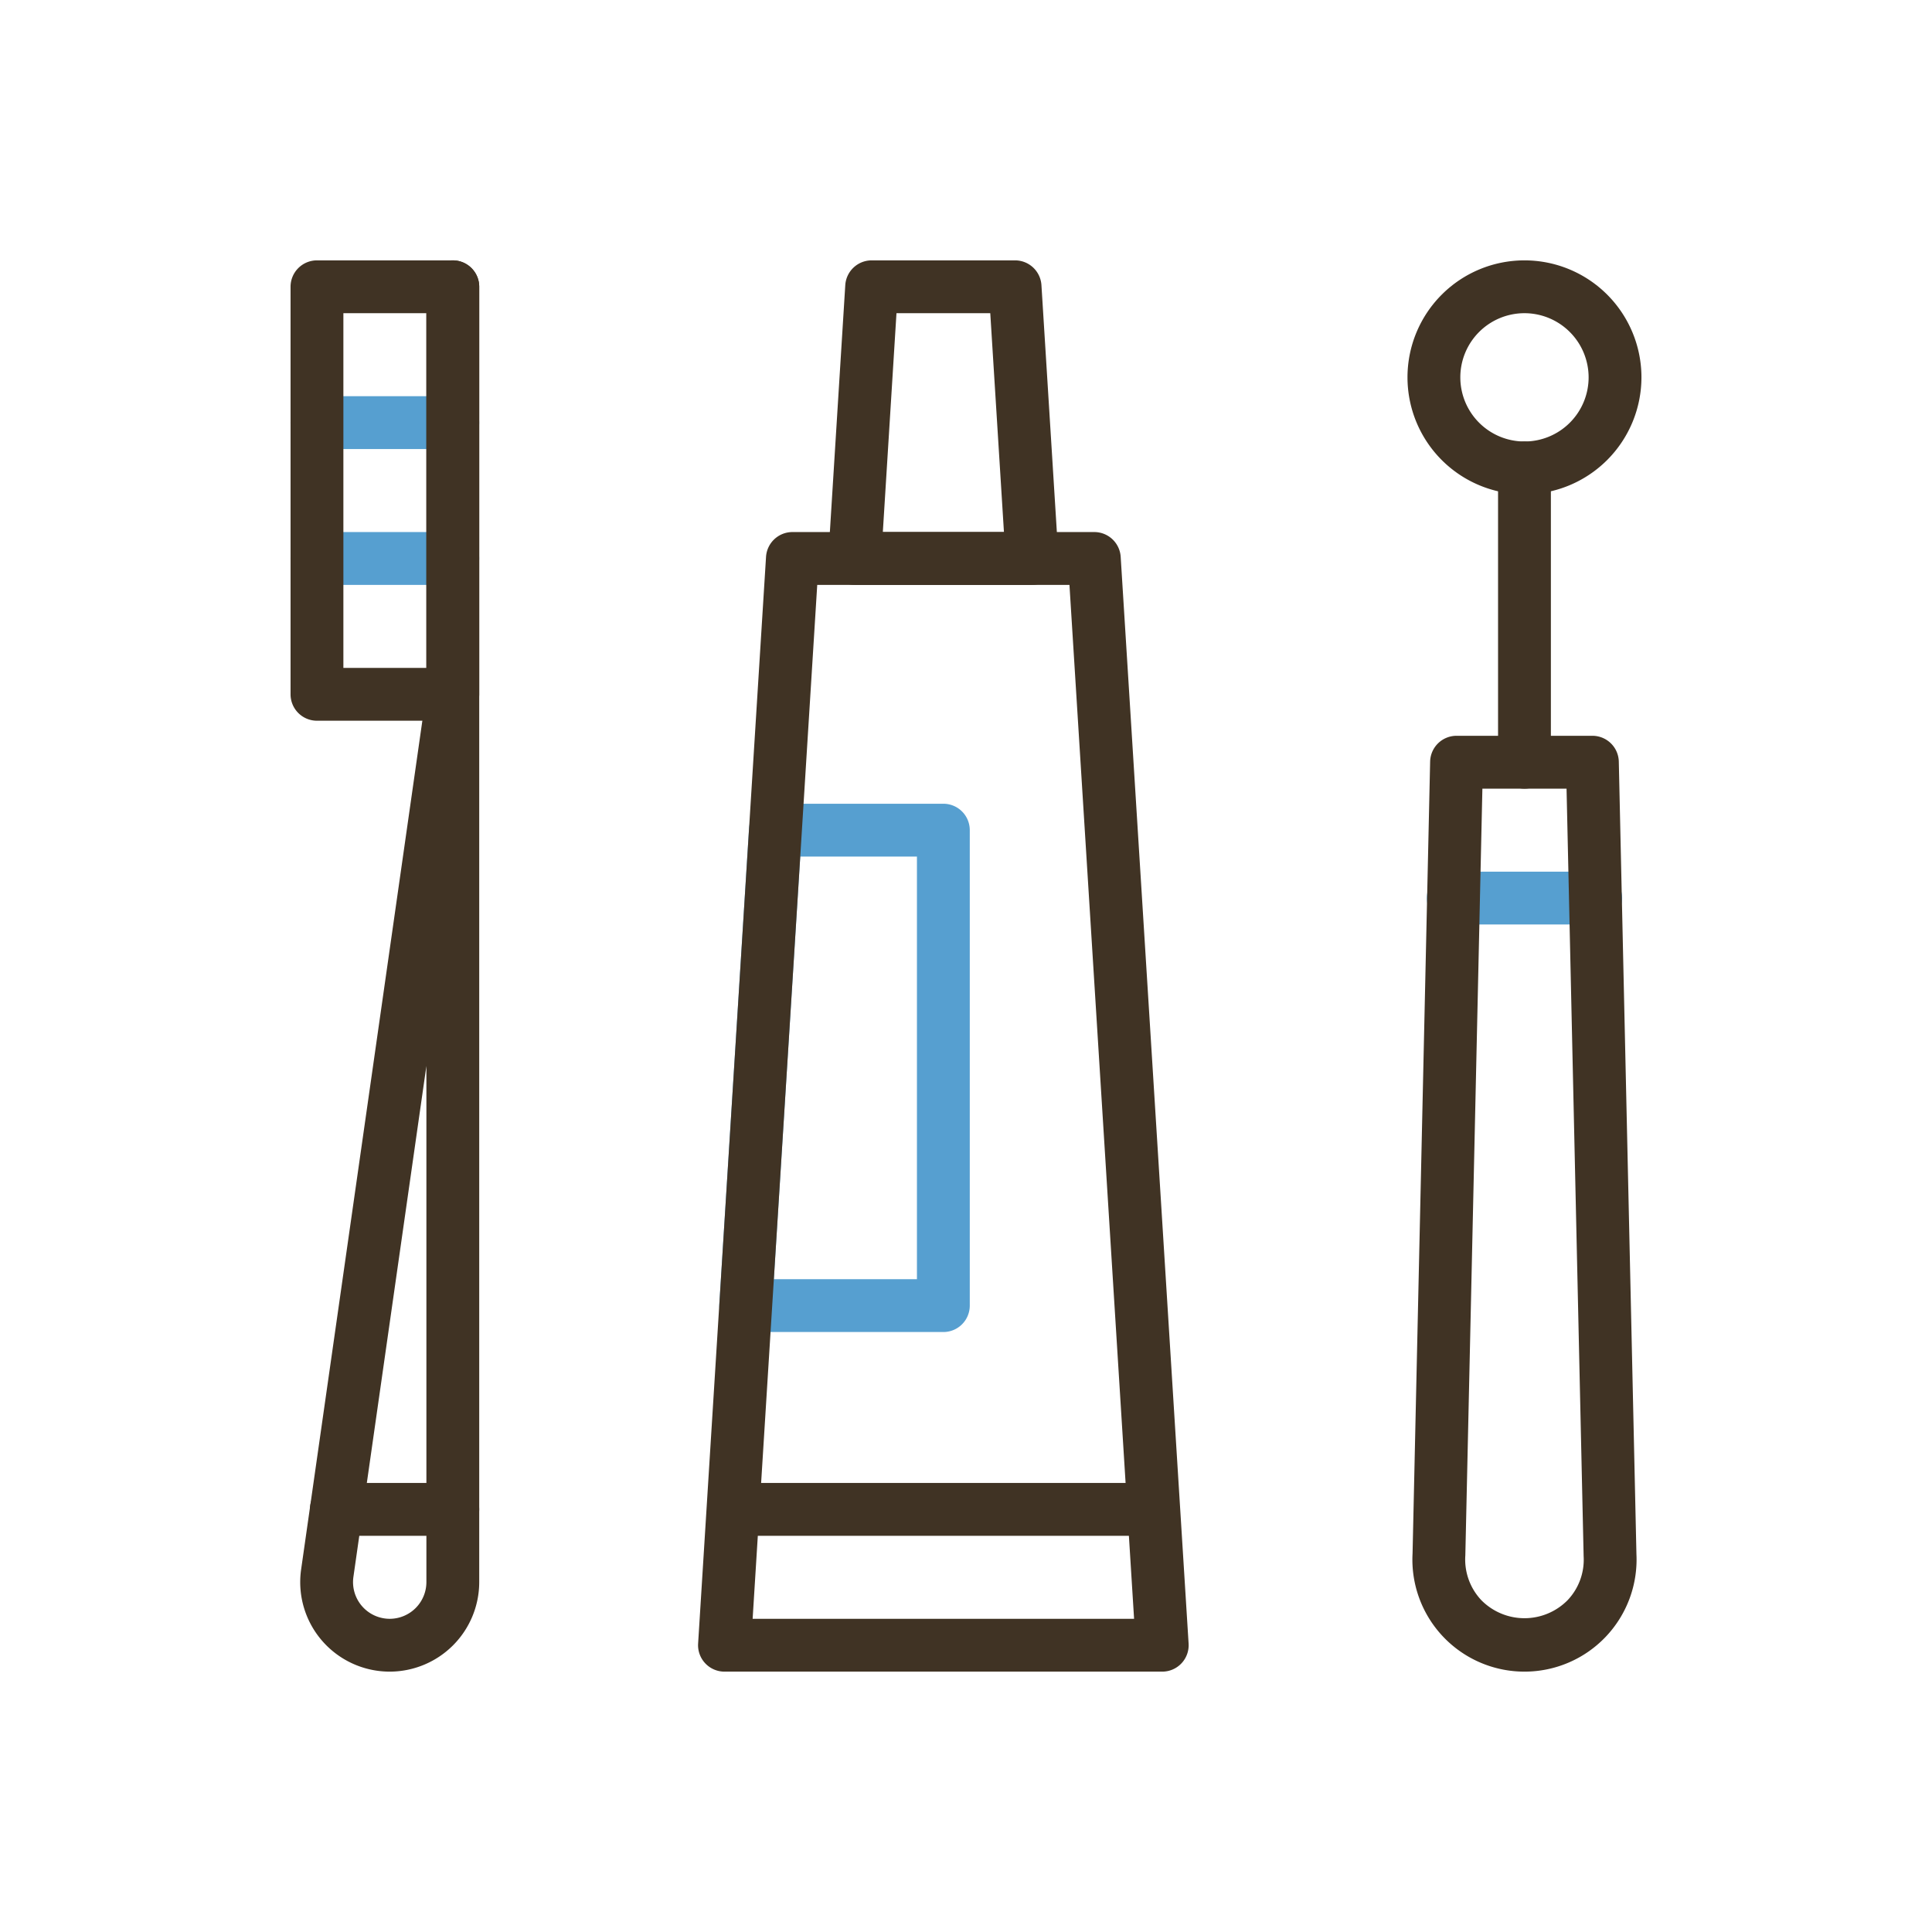
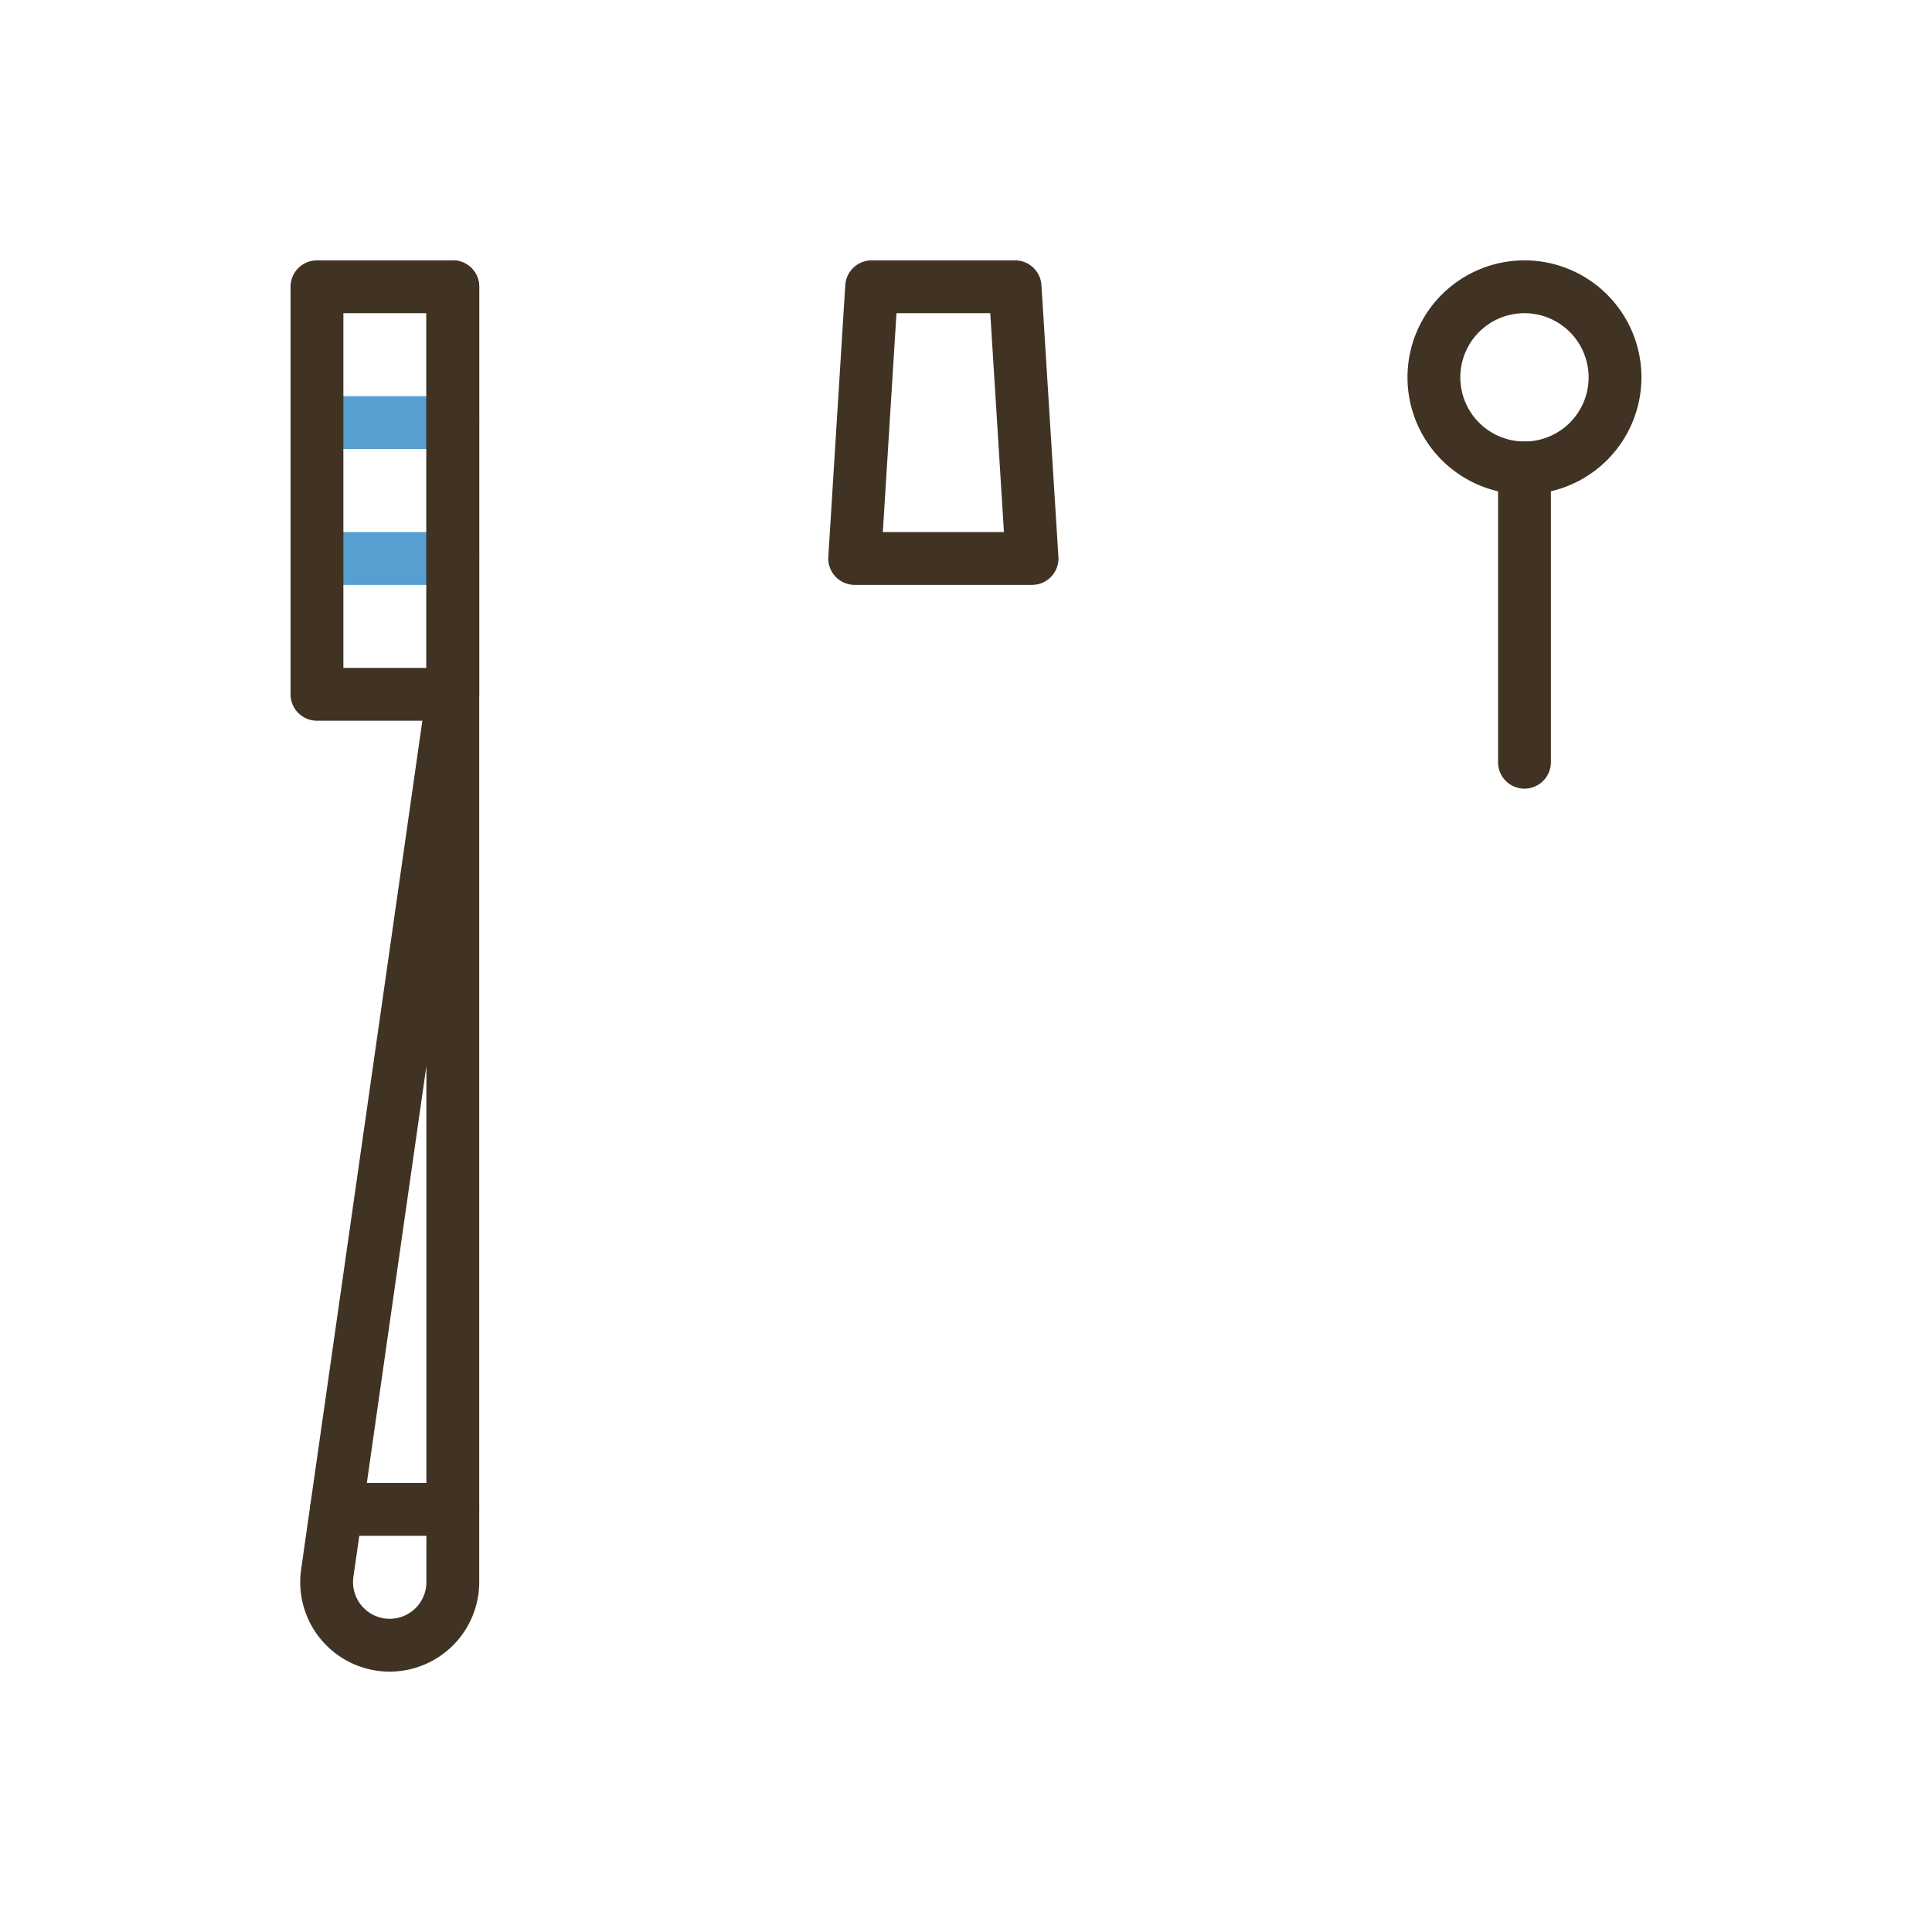
<svg xmlns="http://www.w3.org/2000/svg" id="Layer_1" data-name="Layer 1" viewBox="0 0 64 64">
  <defs>
    <style>
      .cls-1 {
        fill: #569fd0;
      }

      .cls-2 {
        fill: #403324;
      }
    </style>
  </defs>
  <g>
    <path class="cls-1" d="M15,14.875H10.5a.875.875,0,0,1,0-1.75H15a.875.875,0,0,1,0,1.75Z" />
    <path class="cls-1" d="M15,19.375H10.5a.875.875,0,0,1,0-1.75H15a.875.875,0,0,1,0,1.75Z" />
-     <path class="cls-1" d="M31.25,44.125H24.703a.875.875,0,0,1-.874-.93l.984-15.75a.876.876,0,0,1,.874-.82H31.25a.875.875,0,0,1,.875.875V43.25A.875.875,0,0,1,31.25,44.125Zm-5.616-1.75H30.375v-14H26.509Z" />
-     <path class="cls-1" d="M52.859,30.625H48.141a.875.875,0,0,1,0-1.75h4.719a.875.875,0,0,1,0,1.75Z" />
  </g>
  <g>
    <path class="cls-2" d="M34.188,19.375h-5.875a.875.875,0,0,1-.874-.93l.562-9a.876.876,0,0,1,.874-.82h4.75a.876.876,0,0,1,.874.82l.562,9a.875.875,0,0,1-.874.93Zm-4.943-1.75h4.012l-.453-7.25H29.697Z" />
-     <path class="cls-2" d="M37.938,50.875H24.562a.875.875,0,0,1,0-1.75h13.375a.875.875,0,0,1,0,1.75Z" />
-     <path class="cls-2" d="M38.5,55.375H24a.875.875,0,0,1-.874-.93l2.25-36a.876.876,0,0,1,.874-.82h10a.876.876,0,0,1,.874.82l2.25,36a.875.875,0,0,1-.874.93Zm-13.568-1.75H37.568l-2.141-34.25H27.072Z" />
    <path class="cls-2" d="M15,23.875H10.5A.875.875,0,0,1,9.625,23V9.5a.875.875,0,0,1,.875-.875H15a.875.875,0,0,1,.875.875V23A.875.875,0,0,1,15,23.875Zm-3.625-1.75h2.75V10.375h-2.75Z" />
    <path class="cls-2" d="M12.91,55.375a2.965,2.965,0,0,1-2.935-3.384l4.15-29.053V9.5a.875.875,0,0,1,1.75,0V52.41A2.969,2.969,0,0,1,12.91,55.375ZM14.125,35.312,11.707,52.238A1.216,1.216,0,0,0,12.91,53.625,1.217,1.217,0,0,0,14.125,52.41Z" />
    <path class="cls-2" d="M15,50.875H11.143a.875.875,0,0,1,0-1.75H15a.875.875,0,0,1,0,1.75Z" />
    <path class="cls-2" d="M50.5,16.375A3.875,3.875,0,1,1,54.375,12.5,3.879,3.879,0,0,1,50.5,16.375Zm0-6A2.125,2.125,0,1,0,52.625,12.5,2.127,2.127,0,0,0,50.5,10.375Z" />
    <path class="cls-2" d="M50.5,26.125a.875.875,0,0,1-.875-.875V15.5a.875.875,0,0,1,1.75,0v9.75A.875.875,0,0,1,50.5,26.125Z" />
-     <path class="cls-2" d="M50.5,55.375a3.712,3.712,0,0,1-3.707-3.919l.582-26.226a.875.875,0,0,1,.875-.856h4.5a.875.875,0,0,1,.875.856l.584,26.254A3.712,3.712,0,0,1,50.5,55.375Zm-1.394-29.25-.565,25.399a1.964,1.964,0,0,0,.533,1.487,2.008,2.008,0,0,0,2.852,0,1.946,1.946,0,0,0,.534-1.458L51.894,26.125Z" />
  </g>
</svg>